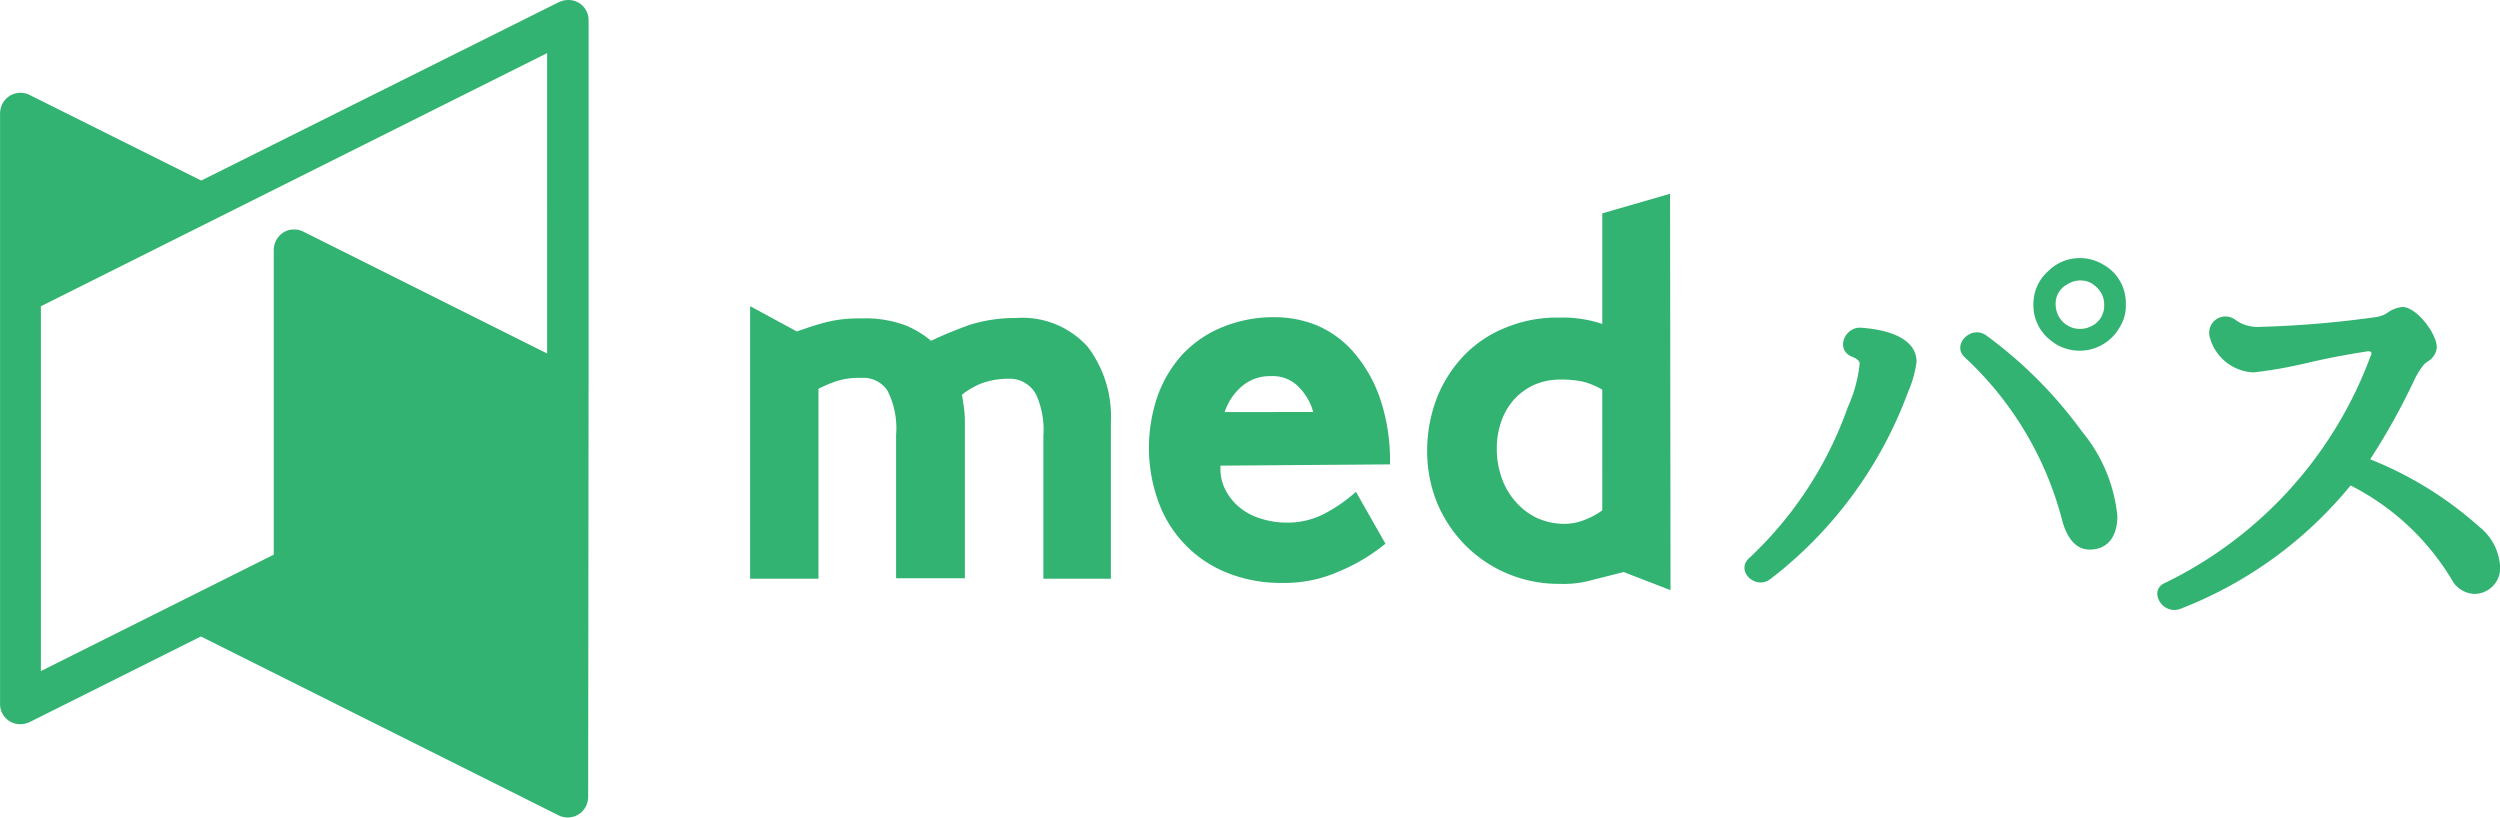
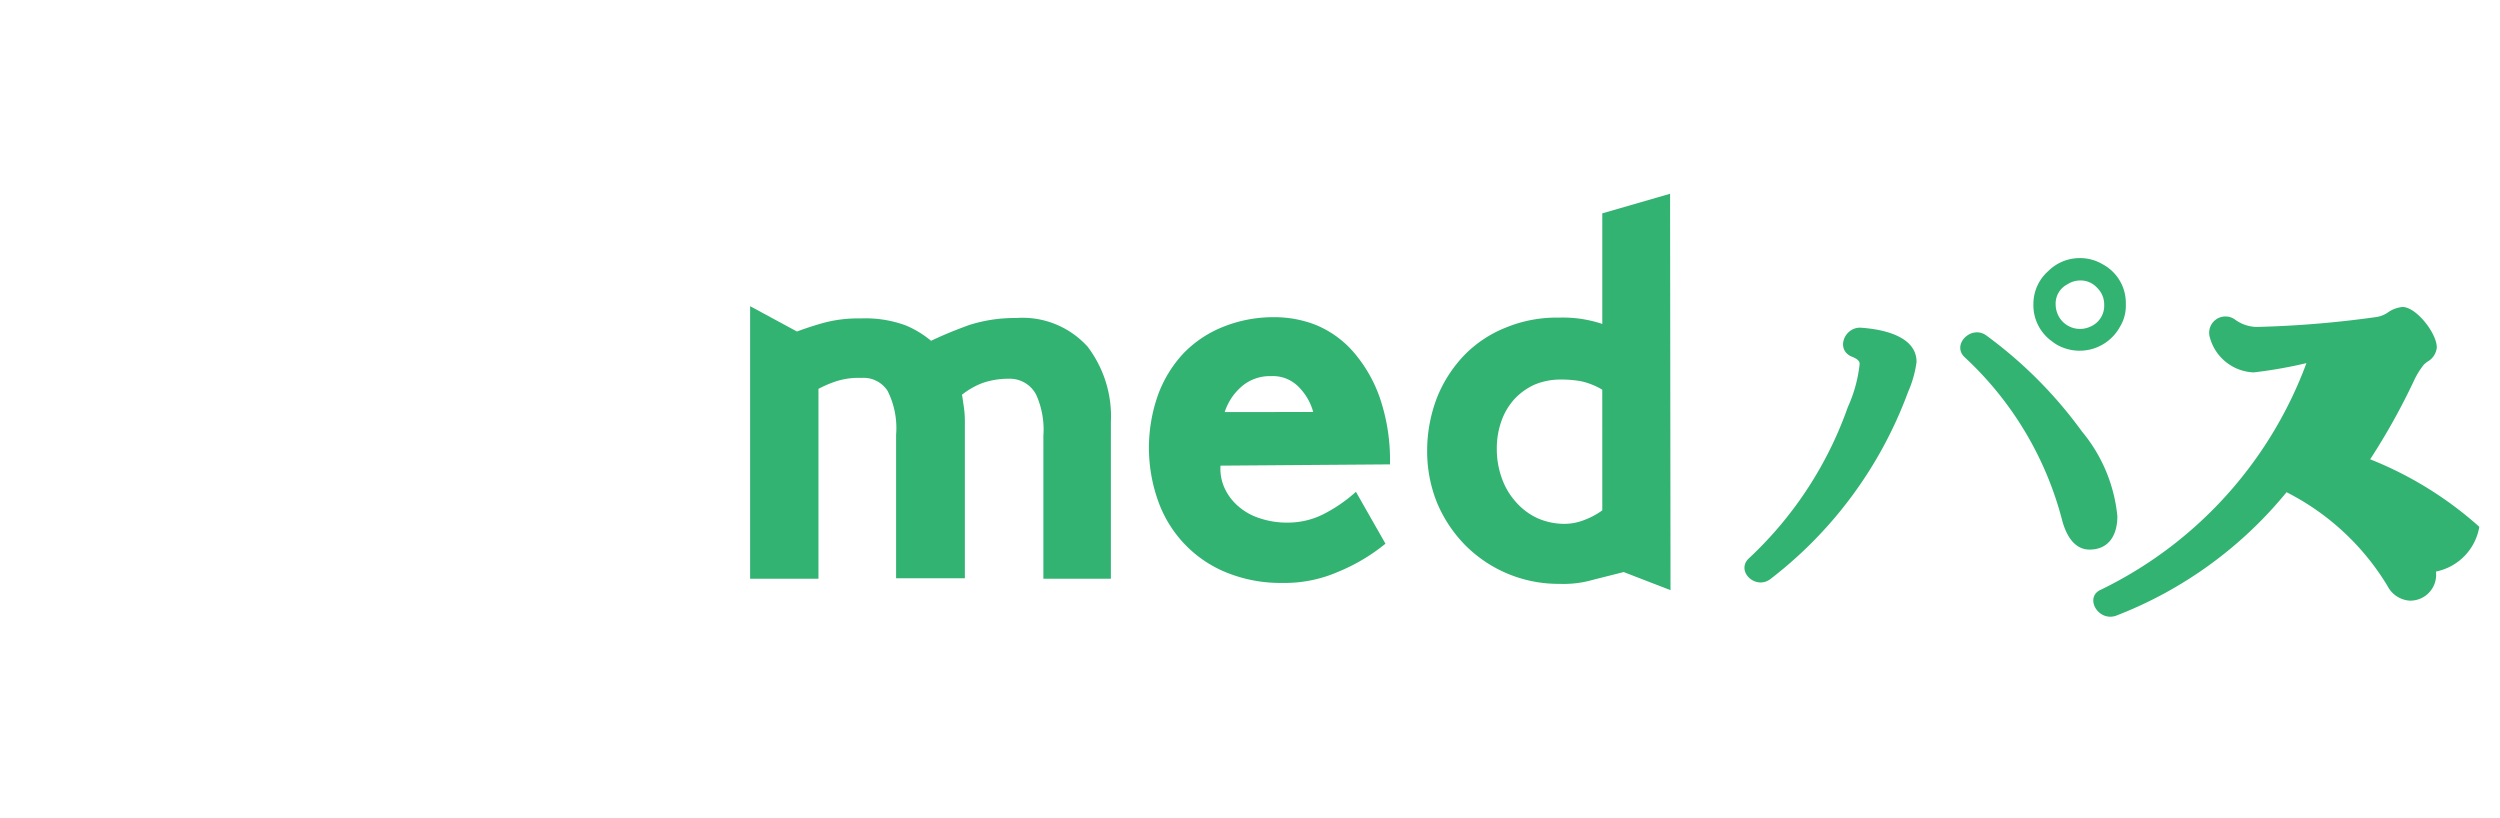
<svg xmlns="http://www.w3.org/2000/svg" width="87.03" height="28.463" viewBox="0 0 87.03 28.463">
  <g id="medpass-2" transform="translate(-72.87 -98.757)">
-     <path id="Path_4100" data-name="Path 4100" d="M92.637,98.757a.789.789,0,0,0-.308.073l-12.454,6.212L73.9,102.062a.712.712,0,0,0-.955.323.789.789,0,0,0-.073.308v20.575a.7.7,0,0,0,.72.7.789.789,0,0,0,.308-.073l5.963-2.981,12.454,6.227a.712.712,0,0,0,.955-.323.789.789,0,0,0,.073-.308l.015-14.289V99.462A.7.7,0,0,0,92.637,98.757Zm-.72,12.307-8.488-4.244a.67.67,0,0,0-.338-.073h-.059a.7.7,0,0,0-.294.1.735.735,0,0,0-.338.6v10.618l-8.107,4.053v-12.7l17.623-8.812Z" fill="#32b372" />
    <g id="Group_7229" data-name="Group 7229" transform="translate(1 -2)">
      <path id="Path_4101" data-name="Path 4101" d="M253.122,185.371a5.2,5.2,0,0,0-1.645.25c-.441.162-.881.338-1.307.543a3.517,3.517,0,0,0-.866-.529,4.029,4.029,0,0,0-1.571-.25,4.679,4.679,0,0,0-1.278.147c-.367.1-.676.206-.955.308l-1.63-.881v9.487h2.379v-6.609a3.9,3.9,0,0,1,.617-.264,2.556,2.556,0,0,1,.881-.117.993.993,0,0,1,.911.455,2.885,2.885,0,0,1,.294,1.527v4.993h2.394v-5.463a3.571,3.571,0,0,0-.044-.558c-.029-.191-.044-.323-.059-.367a2.69,2.69,0,0,1,.72-.411,2.75,2.75,0,0,1,.911-.147,1.032,1.032,0,0,1,.955.558,2.953,2.953,0,0,1,.25,1.425v4.979h2.35V189a4.016,4.016,0,0,0-.808-2.629A3.055,3.055,0,0,0,253.122,185.371Z" transform="translate(-145.887 -73.543)" fill="#32b372" />
      <path id="Path_4102" data-name="Path 4102" d="M346.435,190.336a4.9,4.9,0,0,0-.94-1.6,3.507,3.507,0,0,0-1.292-.911,3.95,3.95,0,0,0-1.425-.264,4.68,4.68,0,0,0-1.792.338,3.941,3.941,0,0,0-1.38.925,4.277,4.277,0,0,0-.881,1.439,5.516,5.516,0,0,0,.015,3.73,4.214,4.214,0,0,0,.925,1.483,4.171,4.171,0,0,0,1.469.984,5,5,0,0,0,1.909.352,4.663,4.663,0,0,0,1.939-.382,6.517,6.517,0,0,0,1.66-.984l-1.028-1.806a5.237,5.237,0,0,1-1.16.793,2.758,2.758,0,0,1-1.234.279,2.924,2.924,0,0,1-.94-.147,2.078,2.078,0,0,1-.749-.411,1.865,1.865,0,0,1-.485-.632,1.628,1.628,0,0,1-.147-.793l5.9-.044A6.728,6.728,0,0,0,346.435,190.336Zm-5.39.529a1.983,1.983,0,0,1,.6-.9,1.5,1.5,0,0,1,1.013-.352,1.252,1.252,0,0,1,.969.382,1.979,1.979,0,0,1,.5.866Z" transform="translate(-226.541 -75.762)" fill="#32b372" />
      <path id="Path_4103" data-name="Path 4103" d="M410.465,158.95V162.8a4.311,4.311,0,0,0-1.5-.22,4.628,4.628,0,0,0-1.836.338,4.171,4.171,0,0,0-1.454.955,4.605,4.605,0,0,0-.955,1.469,5.145,5.145,0,0,0-.352,1.88,4.787,4.787,0,0,0,.352,1.821,4.691,4.691,0,0,0,.984,1.469,4.572,4.572,0,0,0,3.275,1.336,3.671,3.671,0,0,0,1.131-.132c.338-.088.7-.176,1.1-.279l1.63.631-.015-13.8Zm0,10.339a2.618,2.618,0,0,1-.632.338,1.86,1.86,0,0,1-.69.132,2.321,2.321,0,0,1-.955-.206,2.269,2.269,0,0,1-.734-.558,2.437,2.437,0,0,1-.485-.822,2.942,2.942,0,0,1-.176-1.013,2.823,2.823,0,0,1,.162-.984,2.248,2.248,0,0,1,.455-.764,2.2,2.2,0,0,1,.7-.5,2.32,2.32,0,0,1,.9-.176,3.858,3.858,0,0,1,.72.059,2.482,2.482,0,0,1,.734.294Z" transform="translate(-282.816 -50.766)" fill="#32b372" />
      <path id="Path_4104" data-name="Path 4104" d="M550.46,173.766a1.524,1.524,0,0,0-.793-.206,1.548,1.548,0,0,0-1.087.455,1.523,1.523,0,0,0-.514,1.146,1.544,1.544,0,0,0,.661,1.307,1.226,1.226,0,0,0,.176.118,1.6,1.6,0,0,0,2.174-.632,1.4,1.4,0,0,0,.206-.793A1.527,1.527,0,0,0,550.46,173.766Zm-.4,2.174a.848.848,0,0,1-.984-.176.866.866,0,0,1-.235-.573.756.756,0,0,1,.411-.72.824.824,0,0,1,.455-.132.767.767,0,0,1,.573.25.808.808,0,0,1,.25.6A.786.786,0,0,1,550.064,175.939Z" transform="translate(-405.409 -63.818)" fill="#32b372" />
      <path id="Path_4105" data-name="Path 4105" d="M531.641,191.291c-.529-.4-1.248.323-.749.764a11.762,11.762,0,0,1,3.392,5.713c.132.455.4.969.94.969.69,0,.969-.529.969-1.16a5.433,5.433,0,0,0-1.234-2.952A15.2,15.2,0,0,0,531.641,191.291Z" transform="translate(-390.613 -78.848)" fill="#32b372" />
      <path id="Path_4106" data-name="Path 4106" d="M483.6,190.059c-.558-.015-.866.749-.323,1,.264.1.294.191.294.264a4.865,4.865,0,0,1-.411,1.5,13.189,13.189,0,0,1-3.451,5.272c-.455.441.235,1.1.749.72a14.545,14.545,0,0,0,4.8-6.521,3.832,3.832,0,0,0,.294-1.043C485.553,190.47,484.657,190.132,483.6,190.059Z" transform="translate(-346.963 -77.895)" fill="#32b372" />
-       <path id="Path_4107" data-name="Path 4107" d="M588.651,192.811a12.772,12.772,0,0,0-3.8-2.35,22.92,22.92,0,0,0,1.557-2.805,2.725,2.725,0,0,1,.308-.485.942.942,0,0,1,.191-.147.639.639,0,0,0,.264-.455c0-.5-.72-1.41-1.19-1.41a1.041,1.041,0,0,0-.514.191.95.95,0,0,1-.426.162,35.8,35.8,0,0,1-4.009.338,1.315,1.315,0,0,1-.881-.25.567.567,0,0,0-.881.617,1.647,1.647,0,0,0,1.527,1.219,15.906,15.906,0,0,0,1.836-.323c.485-.117,1.19-.264,2.129-.411.117-.015.176.044.1.176a14.28,14.28,0,0,1-7.152,7.886c-.587.25-.117,1.116.514.911a14.319,14.319,0,0,0,5.933-4.288c.015-.015.015-.015,0-.029l.015.015a8.7,8.7,0,0,1,3.51,3.26.94.94,0,0,0,.778.514.9.9,0,0,0,.91-1.013A1.914,1.914,0,0,0,588.651,192.811Z" transform="translate(-430.471 -73.715)" fill="#32b372" />
+       <path id="Path_4107" data-name="Path 4107" d="M588.651,192.811a12.772,12.772,0,0,0-3.8-2.35,22.92,22.92,0,0,0,1.557-2.805,2.725,2.725,0,0,1,.308-.485.942.942,0,0,1,.191-.147.639.639,0,0,0,.264-.455c0-.5-.72-1.41-1.19-1.41a1.041,1.041,0,0,0-.514.191.95.95,0,0,1-.426.162,35.8,35.8,0,0,1-4.009.338,1.315,1.315,0,0,1-.881-.25.567.567,0,0,0-.881.617,1.647,1.647,0,0,0,1.527,1.219,15.906,15.906,0,0,0,1.836-.323a14.28,14.28,0,0,1-7.152,7.886c-.587.25-.117,1.116.514.911a14.319,14.319,0,0,0,5.933-4.288c.015-.015.015-.015,0-.029l.015.015a8.7,8.7,0,0,1,3.51,3.26.94.94,0,0,0,.778.514.9.9,0,0,0,.91-1.013A1.914,1.914,0,0,0,588.651,192.811Z" transform="translate(-430.471 -73.715)" fill="#32b372" />
    </g>
  </g>
</svg>